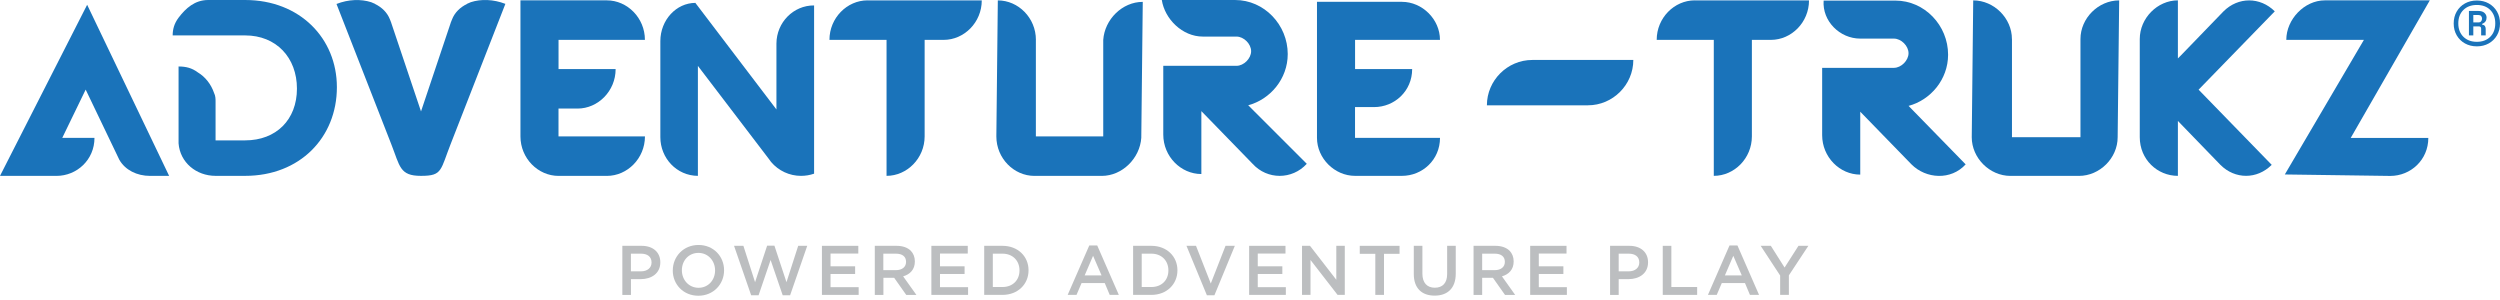
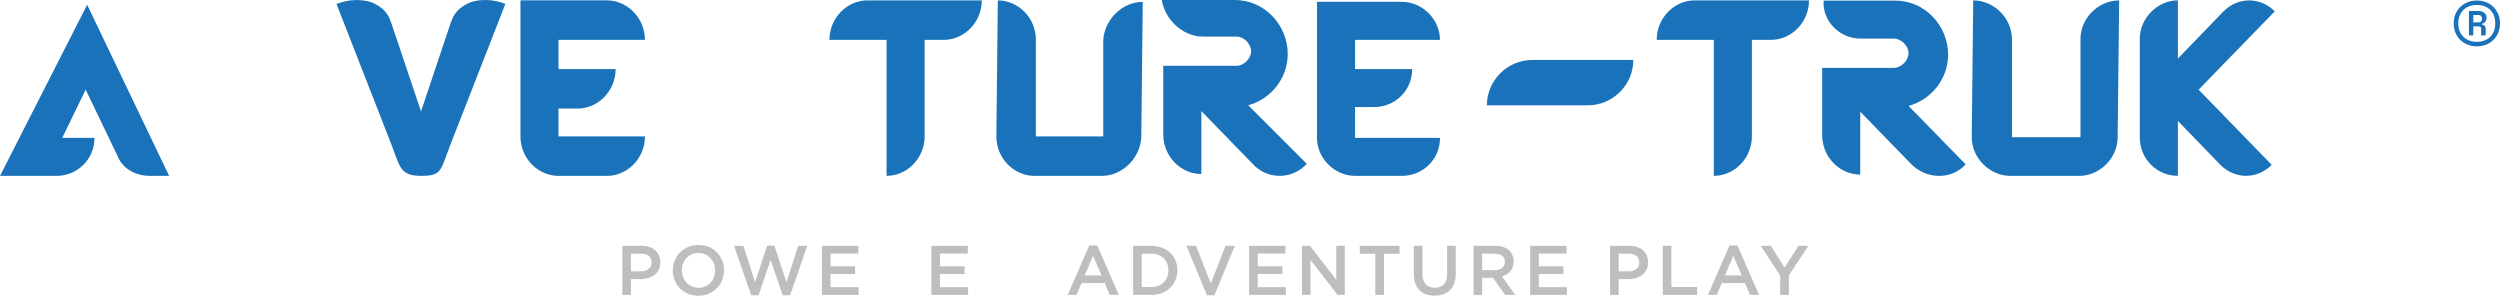
<svg xmlns="http://www.w3.org/2000/svg" width="500" height="60" viewBox="0 0 500 60" fill="none">
  <path d="M124.461 49.165H128.332C130.62 49.165 132.063 50.468 132.063 52.446V52.477C132.063 54.68 130.294 55.828 128.138 55.828H126.191V58.985H124.469V49.173L124.461 49.165ZM128.192 54.269C129.495 54.269 130.31 53.54 130.31 52.516V52.485C130.31 51.337 129.48 50.732 128.192 50.732H126.183V54.261H128.192V54.269Z" fill="#BCBEC0" />
  <path d="M134.56 54.099V54.068C134.56 51.306 136.694 48.994 139.703 48.994C142.713 48.994 144.815 51.283 144.815 54.044V54.075C144.815 56.837 142.682 59.148 139.672 59.148C136.663 59.148 134.553 56.868 134.553 54.106M143.016 54.099V54.068C143.016 52.159 141.627 50.577 139.68 50.577C137.733 50.577 136.376 52.128 136.376 54.036V54.068C136.376 55.976 137.764 57.558 139.711 57.558C141.658 57.558 143.016 55.999 143.016 54.099Z" fill="#BCBEC0" />
  <path d="M146.809 49.165H148.678L151.013 56.441L153.425 49.134H154.884L157.296 56.441L159.639 49.165H161.446L158.025 59.047H156.536L154.123 51.996L151.719 59.047H150.229L146.809 49.165Z" fill="#BCBEC0" />
  <path d="M164.386 49.165H171.662V50.709H166.108V53.261H171.026V54.797H166.108V57.434H171.732V58.978H164.386V49.165Z" fill="#BCBEC0" />
-   <path d="M174.951 49.165H179.326C180.559 49.165 181.529 49.53 182.157 50.15C182.677 50.685 182.972 51.415 182.972 52.268V52.299C182.972 53.912 182.002 54.874 180.629 55.27L183.282 58.985H181.25L178.837 55.565H176.681V58.985H174.959V49.173L174.951 49.165ZM179.194 54.029C180.428 54.029 181.211 53.385 181.211 52.392V52.361C181.211 51.306 180.459 50.732 179.179 50.732H176.665V54.021H179.186L179.194 54.029Z" fill="#BCBEC0" />
  <path d="M186.276 49.165H193.552V50.709H187.998V53.261H192.916V54.797H187.998V57.434H193.614V58.978H186.276V49.165Z" fill="#BCBEC0" />
-   <path d="M196.841 49.165H200.495C203.582 49.165 205.708 51.283 205.708 54.044V54.075C205.708 56.837 203.574 58.978 200.495 58.978H196.841V49.165ZM200.495 57.403C202.558 57.403 203.9 56.014 203.9 54.099V54.068C203.9 52.151 202.558 50.732 200.495 50.732H198.563V57.403H200.495Z" fill="#BCBEC0" />
  <path d="M217.847 49.095H219.445L223.766 58.978H221.943L220.95 56.612H216.311L215.303 58.978H213.534L217.855 49.095H217.847ZM220.314 55.084L218.615 51.159L216.932 55.084H220.306H220.314Z" fill="#BCBEC0" />
  <path d="M226.621 49.165H230.274C233.354 49.165 235.487 51.283 235.487 54.044V54.075C235.487 56.837 233.354 58.978 230.274 58.978H226.621V49.165ZM230.274 57.403C232.337 57.403 233.679 56.014 233.679 54.099V54.068C233.679 52.151 232.337 50.732 230.274 50.732H228.343V57.403H230.274Z" fill="#BCBEC0" />
  <path d="M237.294 49.165H239.202L242.158 56.705L245.105 49.165H246.967L242.887 59.047H241.374L237.294 49.165Z" fill="#BCBEC0" />
  <path d="M249.829 49.165H257.097V50.709H251.551V53.261H256.469V54.797H251.551V57.434H257.167V58.978H249.829V49.165Z" fill="#BCBEC0" />
  <path d="M260.402 49.165H262L267.26 55.952V49.165H268.958V58.978H267.515L262.101 51.996V58.978H260.402V49.165Z" fill="#BCBEC0" />
  <path d="M275.063 50.763H271.952V49.165H279.911V50.763H276.8V58.978H275.063V50.763Z" fill="#BCBEC0" />
  <path d="M282.758 54.812V49.165H284.48V54.742C284.48 56.565 285.418 57.543 286.962 57.543C288.506 57.543 289.429 56.62 289.429 54.812V49.165H291.151V54.727C291.151 57.651 289.499 59.125 286.931 59.125C284.364 59.125 282.758 57.651 282.758 54.804" fill="#BCBEC0" />
  <path d="M294.711 49.165H299.086C300.32 49.165 301.289 49.53 301.918 50.15C302.437 50.685 302.732 51.415 302.732 52.268V52.299C302.732 53.912 301.763 54.874 300.39 55.27L303.035 58.985H301.002L298.59 55.565H296.433V58.985H294.711V49.173V49.165ZM298.954 54.029C300.188 54.029 300.971 53.385 300.971 52.392V52.361C300.971 51.306 300.211 50.732 298.939 50.732H296.433V54.021H298.954V54.029Z" fill="#BCBEC0" />
  <path d="M306.037 49.165H313.305V50.709H307.759V53.261H312.677V54.797H307.759V57.434H313.375V58.978H306.037V49.165Z" fill="#BCBEC0" />
  <path d="M322.008 49.165H325.879C328.167 49.165 329.61 50.468 329.61 52.446V52.477C329.61 54.68 327.842 55.828 325.685 55.828H323.738V58.985H322.016V49.173L322.008 49.165ZM325.739 54.269C327.043 54.269 327.857 53.54 327.857 52.516V52.485C327.857 51.337 327.027 50.732 325.739 50.732H323.738V54.261H325.739V54.269Z" fill="#BCBEC0" />
  <path d="M332.55 49.165H334.272V57.403H339.43V58.978H332.55V49.165Z" fill="#BCBEC0" />
  <path d="M345.892 49.095H347.49L351.811 58.978H349.988L348.995 56.612H344.356L343.348 58.978H341.587L345.9 49.095H345.892ZM348.359 55.084L346.66 51.159L344.977 55.084H348.351H348.359Z" fill="#BCBEC0" />
  <path d="M356.03 55.107L352.136 49.165H354.169L356.915 53.509L359.692 49.165H361.67L357.776 55.068V58.978H356.03V55.107Z" fill="#BCBEC0" />
  <path d="M240.567 7.316H247.3C248.766 7.316 250.225 8.782 250.225 10.24C250.225 11.699 248.759 13.165 247.3 13.165H232.655V26.91C232.655 31.301 236.169 34.807 240.272 34.807V22.225L250.519 32.759C253.444 35.978 258.424 35.978 261.356 32.759L249.643 21.054C254.033 19.882 257.547 15.787 257.547 10.815C257.547 4.973 252.862 0.001 247.006 0.001H232.36C232.95 3.802 236.464 7.316 240.559 7.316" fill="#1A73BA" />
  <path d="M372.049 7.72H378.782C380.248 7.72 381.706 9.186 381.706 10.644C381.706 12.102 380.24 13.568 378.782 13.568H364.431V27.027C364.431 31.417 367.945 34.923 372.049 34.923V22.341L382.295 32.875C385.22 35.8 390.2 36.095 393.132 32.875L381.714 21.178C386.104 20.007 389.618 15.911 389.618 10.939C389.618 5.09 384.933 0.118 379.076 0.118H364.726C364.431 4.213 367.945 7.72 372.049 7.72Z" fill="#1A73BA" />
  <path d="M207.182 7.975C207.182 3.585 203.668 0.079 199.564 0.079L199.27 27.283C199.27 31.673 202.783 35.179 206.887 35.179H220.353C224.456 35.179 227.97 31.665 228.257 27.577L228.552 0.374C224.449 0.374 220.935 3.88 220.648 7.975V27.283H207.174V7.975H207.182Z" fill="#1A73BA" />
  <path d="M402.386 7.813C402.386 3.647 398.81 0.079 394.644 0.079L394.35 27.445C394.35 31.611 397.926 35.179 402.091 35.179H415.79C419.963 35.179 423.531 31.611 423.531 27.445L423.834 0.079C419.661 0.079 416.092 3.647 416.092 7.813V27.445H402.394V7.813H402.386Z" fill="#1A73BA" />
-   <path d="M457.259 7.975H472.781L456.964 34.892L478.048 35.187C482.151 35.187 485.665 31.968 485.665 27.585H470.144L485.96 0.071H464.97C460.874 0.071 457.259 3.872 457.259 7.968" fill="#1A73BA" />
  <path d="M338.957 0.071C334.854 0.071 331.34 3.585 331.34 7.968H342.758V35.171C346.862 35.171 350.376 31.665 350.376 27.275V7.975H354.184C358.288 7.975 361.802 4.469 361.802 0.079H338.957V0.071Z" fill="#1A73BA" />
  <path d="M173.508 0.071C169.405 0.071 165.891 3.585 165.891 7.968H177.309V35.171C181.405 35.171 184.927 31.665 184.927 27.275V7.975H188.735C192.839 7.975 196.353 4.469 196.353 0.079H173.508V0.071Z" fill="#1A73BA" />
  <path d="M111.716 27.283H128.991C128.991 31.673 125.477 35.179 121.373 35.179H111.708C107.605 35.179 104.091 31.673 104.091 27.283V0.071H121.366C125.469 0.071 128.983 3.585 128.983 7.968H111.708V13.816H123.126C123.126 18.207 119.613 21.713 115.509 21.713H111.7V27.275L111.716 27.283Z" fill="#1A73BA" />
  <path d="M271.022 27.57H288.002C288.002 31.96 284.488 35.172 280.384 35.172H271.014C266.91 35.172 263.396 31.665 263.396 27.57V0.366H280.377C284.48 0.366 287.994 3.88 287.994 7.968H271.014V13.816H282.432C282.432 18.207 278.918 21.418 274.815 21.418H271.006V27.562L271.022 27.57Z" fill="#1A73BA" />
  <path d="M11.279 35.179C15.374 35.179 18.896 31.96 18.896 27.577H12.45L17.135 17.92L23.868 31.96C25.04 34.008 27.382 35.179 30.02 35.179H33.828L17.43 0.955L0 35.179H11.279Z" fill="#1A73BA" />
  <path d="M306.456 11.993C301.476 11.993 297.38 16.089 297.38 21.061H317.587C322.567 21.061 326.663 16.966 326.663 11.993H306.456Z" fill="#1A73BA" />
  <path d="M454.963 2.274C452.031 -0.65 447.633 -0.65 444.7 2.274L436.199 11.063L435.578 11.683V0.071C431.475 0.071 427.953 3.639 427.953 7.805V27.438C427.953 31.898 431.467 35.171 435.578 35.171V24.188L444.08 32.968C447.012 35.901 451.41 35.901 454.342 32.968L439.72 17.935L454.963 2.259V2.274Z" fill="#1A73BA" />
-   <path d="M67.377 17.439C67.377 27.492 59.977 35.171 49.032 35.171H43.113C39.266 35.171 36.008 32.511 35.713 28.671V13.297C37.195 13.297 38.374 13.591 39.561 14.476C41.042 15.36 42.221 16.842 42.819 18.61C43.113 19.2 43.113 19.797 43.113 20.387V28.074H49.032C55.245 28.074 59.388 23.939 59.388 17.726C59.388 11.513 55.245 7.083 49.032 7.083H34.534C34.534 5.881 34.829 4.717 35.713 3.538C37.148 1.646 38.971 0.001 41.632 0.001H49.032C59.985 0.001 67.377 7.688 67.377 17.439Z" fill="#1A73BA" />
  <path d="M84.187 35.172C86.428 35.172 87.383 34.892 88.081 33.845C88.717 32.906 89.136 31.347 90.121 28.834C92.192 23.513 101.074 0.777 101.074 0.777H101.089C98.677 -0.154 96.187 -0.224 94.162 0.436C93.883 0.544 93.612 0.661 93.34 0.792H93.394C92.029 1.46 90.935 2.507 90.408 3.888L90.136 4.562V4.586L84.202 22.287L81.487 14.204L78.253 4.586V4.562L77.989 3.888C77.454 2.507 76.368 1.452 75.002 0.792H75.057C74.801 0.668 74.49 0.544 74.227 0.436C72.195 -0.208 69.712 -0.154 67.3 0.792C67.3 0.792 76.531 24.397 78.253 28.834C79.998 33.263 79.92 35.172 84.187 35.172Z" fill="#1A73BA" />
-   <path d="M162.819 34.745V1.087H162.804C158.692 1.064 155.31 4.469 155.287 8.712V21.892L151.207 16.531L139.595 1.266L139.137 0.668L139.083 0.575C135.235 0.591 132.086 4.004 132.07 8.2V27.438C132.07 31.619 135.32 35.148 139.579 35.172V13.18L153.743 31.751C153.805 31.828 153.844 31.914 153.922 31.991C154.007 32.131 154.116 32.255 154.217 32.395C155.706 34.155 157.893 35.172 160.197 35.172C161.089 35.172 161.95 35.032 162.811 34.737" fill="#1A73BA" />
  <path d="M494.663 4.485H495.679C495.928 4.485 496.114 4.407 496.23 4.252C496.347 4.097 496.409 3.926 496.409 3.732C496.409 3.531 496.347 3.352 496.23 3.213C496.114 3.073 495.928 3.003 495.679 3.003H494.663V4.485ZM493.787 7.083V2.189H495.664C496.207 2.189 496.618 2.321 496.897 2.584C497.177 2.848 497.316 3.158 497.316 3.507C497.316 3.802 497.246 4.058 497.107 4.268C496.967 4.477 496.742 4.648 496.432 4.764V4.942C496.68 4.958 496.859 5.043 496.975 5.198C497.083 5.354 497.138 5.54 497.138 5.757V7.083H496.23V5.741C496.23 5.431 496.075 5.276 495.765 5.276H494.663V7.083H493.779H493.787ZM495.369 8.363C496.486 8.363 497.378 8.03 498.053 7.355C498.72 6.688 499.054 5.796 499.054 4.679C499.054 3.562 498.72 2.67 498.053 1.995C497.386 1.328 496.494 0.994 495.369 0.994C494.244 0.994 493.352 1.328 492.678 1.995C492.003 2.662 491.661 3.562 491.661 4.679C491.661 5.796 492.003 6.688 492.678 7.355C493.352 8.022 494.252 8.363 495.369 8.363ZM495.369 9.271C494.485 9.271 493.694 9.077 492.996 8.689C492.297 8.301 491.747 7.758 491.343 7.068C490.94 6.377 490.738 5.586 490.738 4.686C490.738 3.787 490.94 2.995 491.343 2.305C491.747 1.615 492.297 1.072 492.996 0.684C493.694 0.296 494.485 0.102 495.369 0.102C496.253 0.102 497.045 0.296 497.743 0.684C498.441 1.072 498.992 1.615 499.395 2.305C499.798 2.995 500 3.794 500 4.686C500 5.578 499.798 6.377 499.395 7.068C498.992 7.758 498.441 8.301 497.743 8.689C497.045 9.077 496.253 9.271 495.369 9.271Z" fill="#1A73BA" />
</svg>